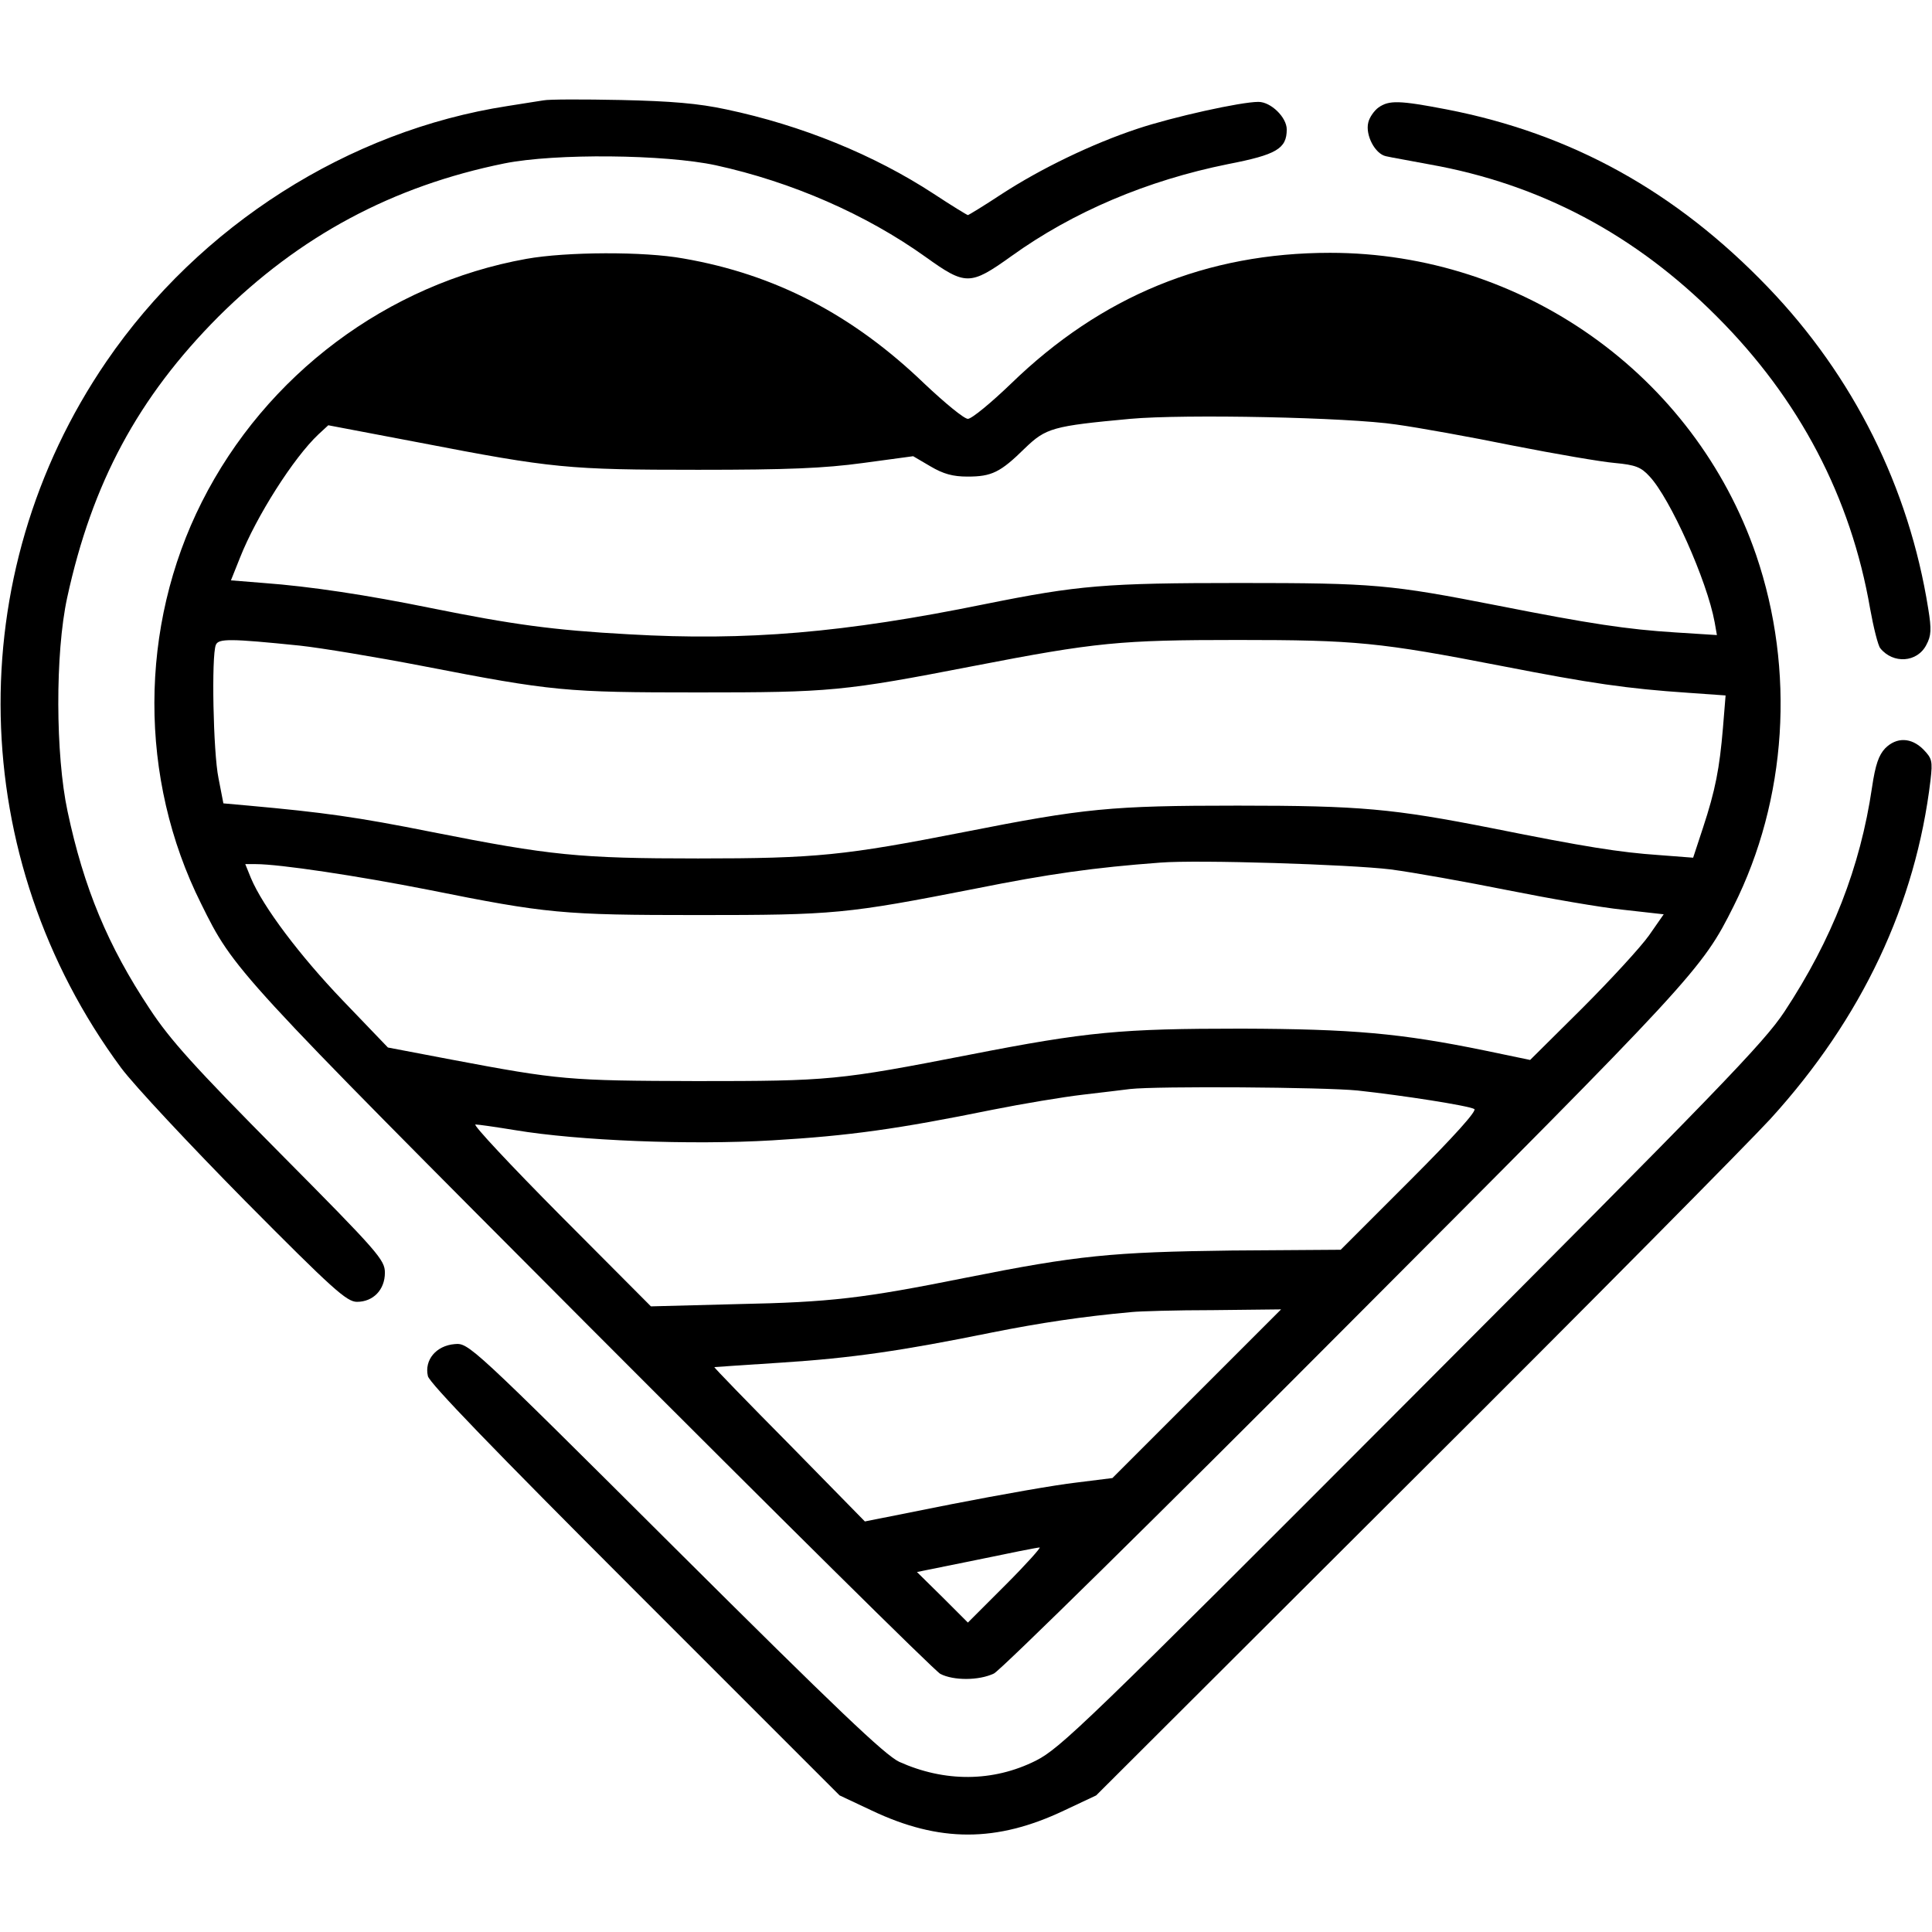
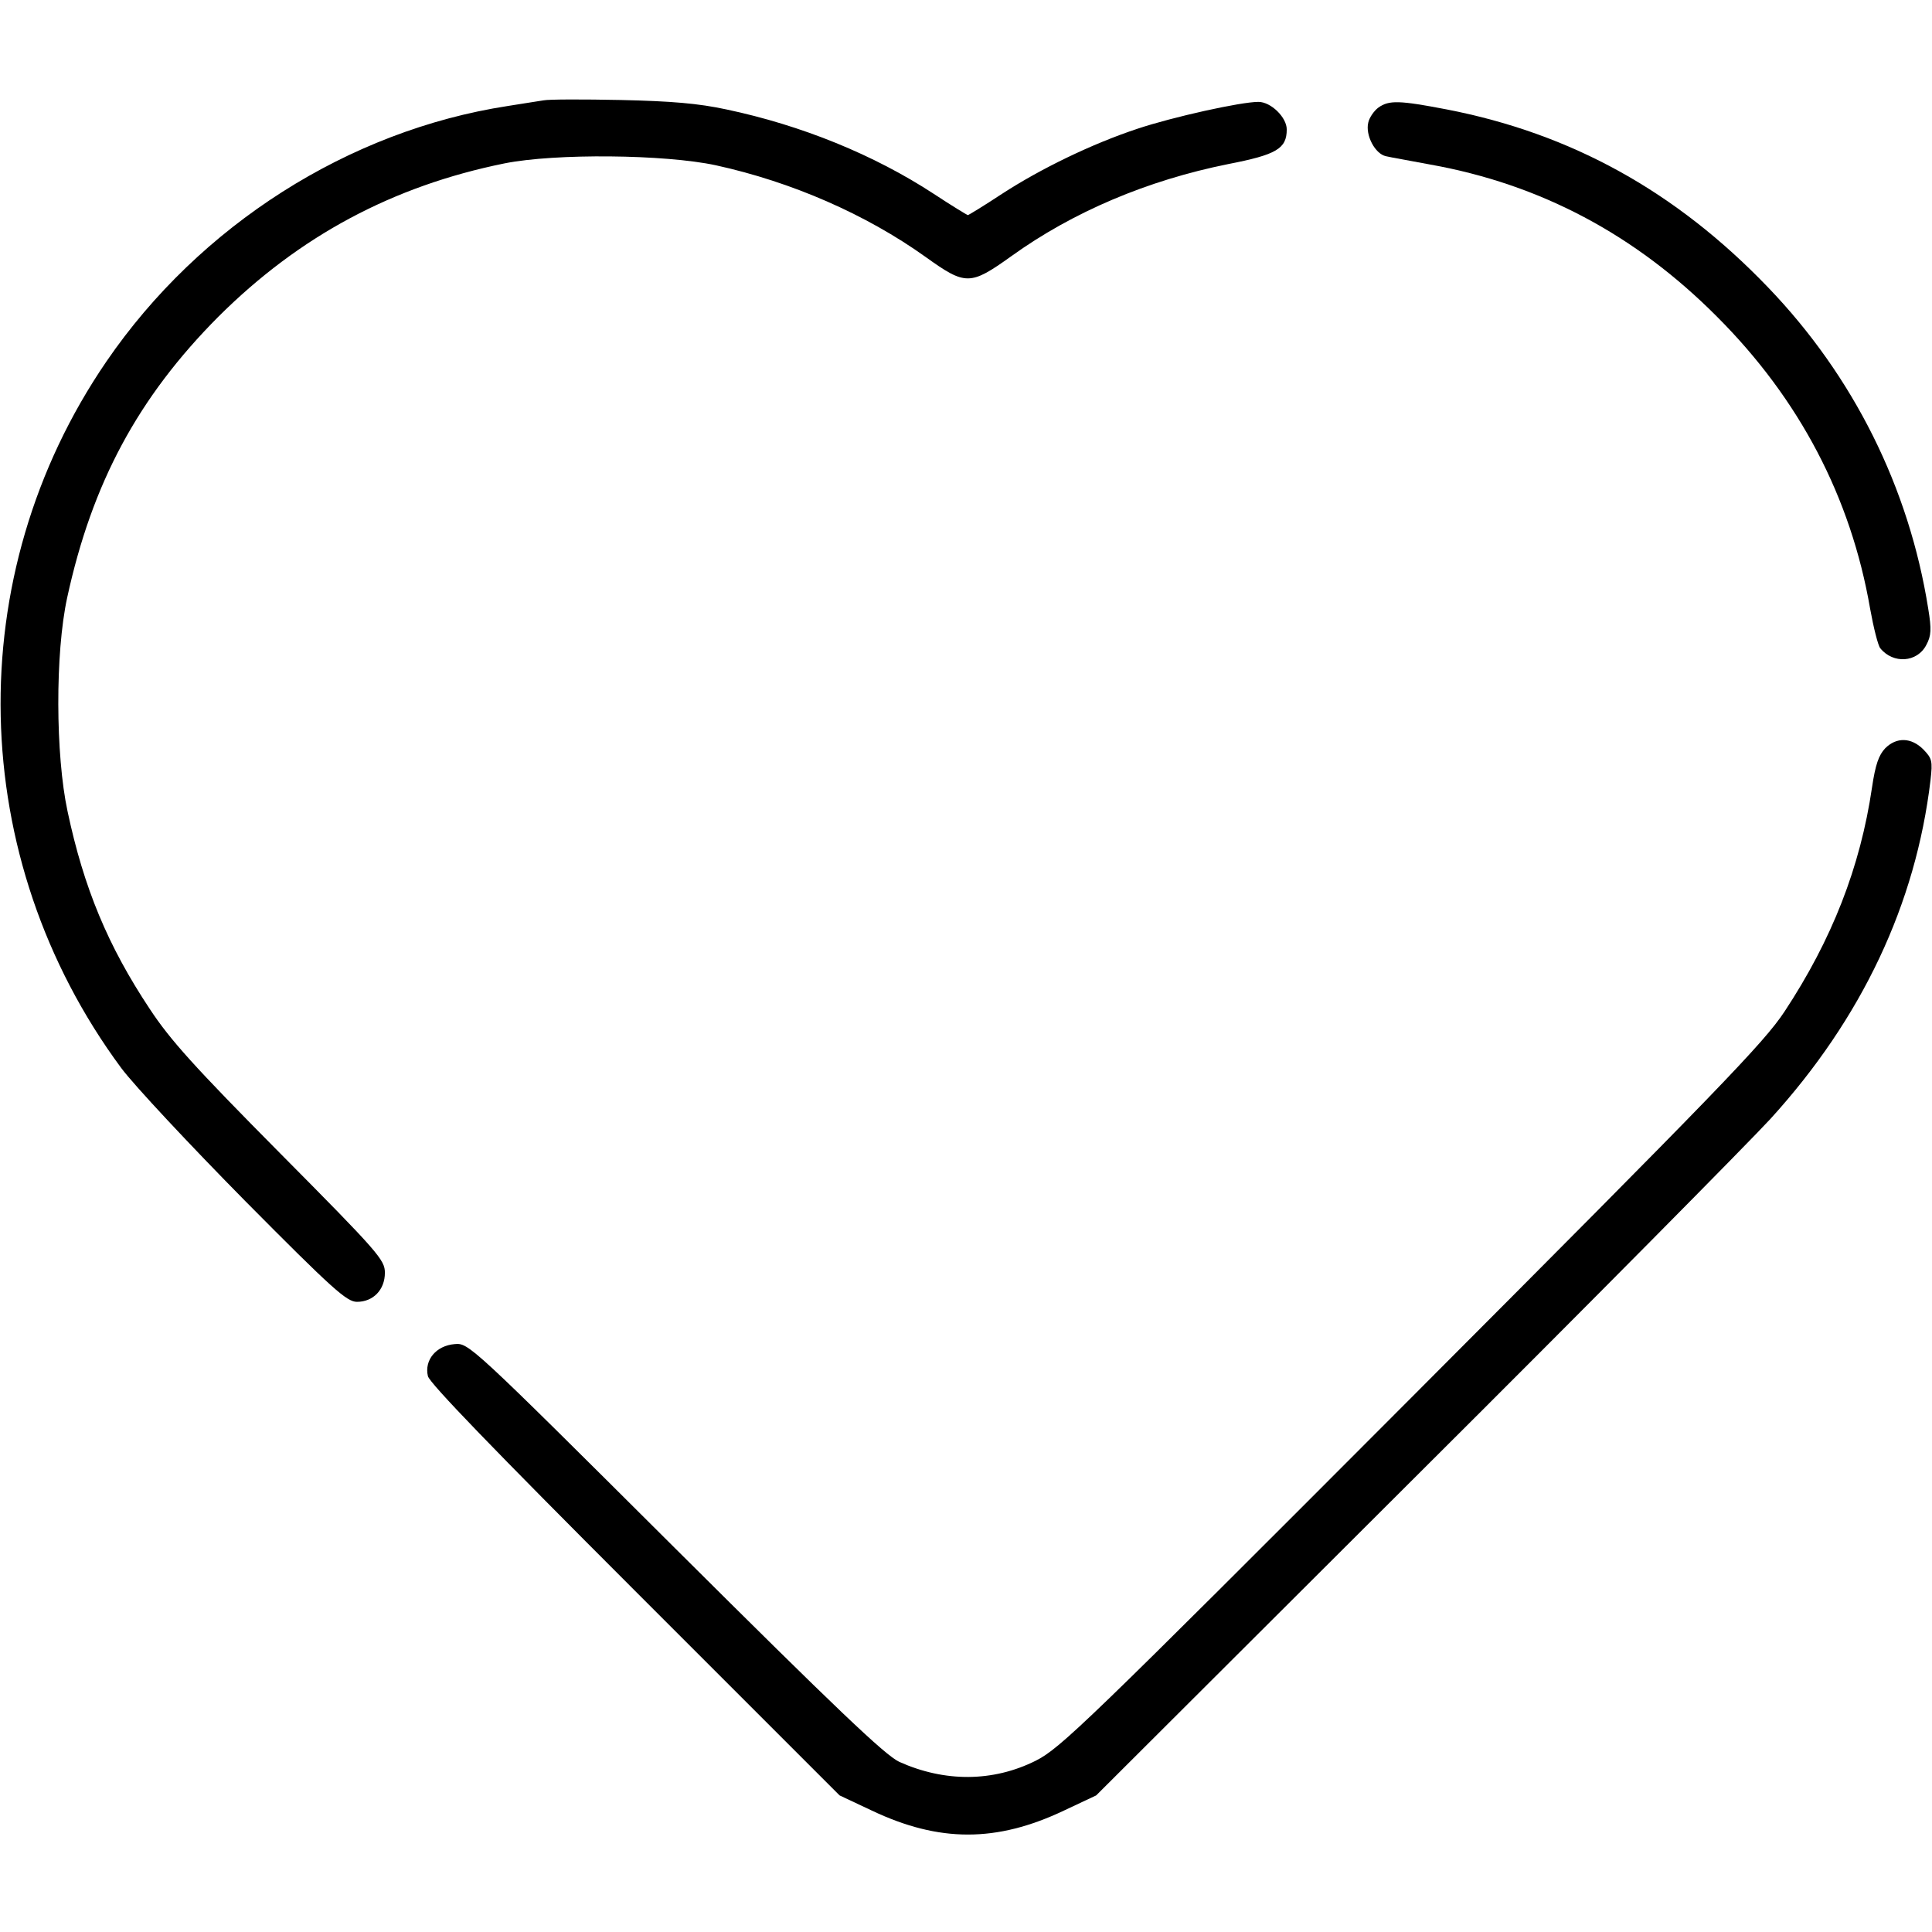
<svg xmlns="http://www.w3.org/2000/svg" version="1.0" width="512pt" height="512pt" viewBox="0 0 512 512" preserveAspectRatio="xMidYMid meet">
  <g transform="translate(0,512) scale(0.1,-0.1)" fill="#000000" stroke="none">
    <path d="M1440 4854 c-14 -2 -56 -9 -95 -15 -421 -65 -816 -316 -1063 -677 -388 -567 -372 -1316 39 -1872 35 -47 183 -205 329 -353 232 -234 269 -267 296 -267 43 0 74 32 74 77 0 34 -16 53 -278 317 -227 229 -291 300 -345 382 -111 167 -175 321 -218 524 -32 149 -33 419 -1 566 66 304 188 531 401 745 215 214 462 346 758 406 135 27 425 24 560 -5 201 -44 398 -130 556 -243 106 -76 118 -76 227 2 164 118 361 201 574 244 129 25 156 41 156 92 0 32 -42 73 -75 73 -47 0 -227 -40 -320 -71 -121 -40 -257 -106 -360 -173 -47 -31 -88 -56 -90 -56 -2 0 -43 25 -90 56 -159 104 -351 182 -550 224 -74 16 -146 22 -280 25 -99 2 -191 2 -205 -1z" />
-     <path d="M3653 4835 c-11 -8 -24 -26 -27 -40 -8 -33 18 -83 47 -89 12 -3 65 -12 117 -22 291 -52 543 -185 760 -403 219 -219 355 -479 406 -774 9 -50 21 -98 27 -105 34 -42 98 -38 122 9 13 24 14 41 5 96 -51 321 -198 616 -425 852 -244 254 -521 407 -851 471 -125 24 -153 25 -181 5z" />
-     <path d="M1395 4434 c-368 -66 -690 -307 -860 -644 -167 -331 -168 -733 -2 -1065 87 -176 89 -178 1031 -1123 496 -497 913 -910 928 -918 35 -18 102 -18 142 1 17 8 435 419 927 913 931 933 949 952 1033 1120 142 283 164 626 60 931 -164 478 -620 801 -1129 801 -327 0 -606 -114 -846 -347 -53 -51 -104 -93 -114 -93 -10 0 -61 42 -115 93 -190 183 -396 290 -639 332 -104 19 -310 18 -416 -1z m2305 -439 c58 -8 197 -33 310 -56 112 -22 234 -43 270 -46 54 -5 69 -11 91 -35 55 -58 153 -277 173 -387 l6 -34 -110 7 c-128 8 -227 23 -470 71 -286 56 -327 60 -685 60 -356 0 -427 -6 -675 -56 -373 -76 -631 -98 -943 -80 -202 11 -309 26 -527 70 -167 34 -318 57 -441 66 l-87 7 24 60 c43 109 142 265 208 327 l26 24 242 -46 c352 -68 394 -72 738 -72 238 0 334 4 437 18 l133 18 46 -27 c34 -20 59 -27 98 -27 64 0 87 11 152 75 56 54 74 59 279 78 144 13 579 4 705 -15z m-2905 -586 c55 -6 201 -30 325 -54 345 -67 379 -70 730 -70 350 0 385 3 730 70 325 63 389 69 700 69 312 0 376 -6 700 -69 236 -46 331 -60 494 -71 l99 -7 -7 -86 c-9 -107 -20 -165 -53 -265 l-26 -79 -91 7 c-103 7 -197 22 -441 71 -264 52 -349 60 -675 60 -336 0 -406 -7 -725 -70 -316 -62 -391 -70 -705 -70 -315 0 -392 8 -705 70 -200 40 -288 52 -486 70 l-67 6 -13 67 c-14 68 -19 324 -7 353 7 17 37 17 223 -2z m2890 -593 c61 -8 200 -33 310 -55 110 -22 248 -46 307 -52 l107 -12 -39 -56 c-22 -31 -102 -118 -177 -193 l-138 -137 -120 25 c-224 46 -351 57 -645 58 -319 0 -408 -8 -720 -69 -349 -68 -371 -70 -725 -70 -339 1 -363 3 -649 57 l-168 32 -119 124 c-115 120 -212 249 -244 325 l-15 37 28 0 c63 0 269 -31 457 -68 314 -63 355 -67 715 -67 362 0 393 3 735 70 194 39 315 56 490 69 100 8 503 -5 610 -18z m-87 -586 c120 -13 293 -40 309 -49 8 -4 -53 -72 -171 -190 l-183 -183 -289 -2 c-318 -4 -408 -13 -704 -72 -274 -55 -359 -65 -605 -70 l-230 -6 -240 241 c-132 133 -233 241 -225 241 8 0 56 -7 105 -15 168 -28 465 -40 682 -27 204 12 332 30 583 81 80 16 188 34 240 40 52 6 109 13 125 15 71 8 514 5 603 -4z m-427 -804 l-223 -223 -96 -12 c-54 -6 -201 -32 -329 -57 l-231 -46 -200 204 c-110 111 -200 204 -199 205 1 0 82 6 179 12 185 12 317 31 558 80 126 25 237 42 370 54 19 2 116 5 215 5 l180 2 -224 -224z m-506 -506 l-100 -100 -67 67 -68 67 158 32 c86 18 161 33 167 33 5 1 -35 -44 -90 -99z" />
+     <path d="M3653 4835 c-11 -8 -24 -26 -27 -40 -8 -33 18 -83 47 -89 12 -3 65 -12 117 -22 291 -52 543 -185 760 -403 219 -219 355 -479 406 -774 9 -50 21 -98 27 -105 34 -42 98 -38 122 9 13 24 14 41 5 96 -51 321 -198 616 -425 852 -244 254 -521 407 -851 471 -125 24 -153 25 -181 5" />
    <path d="M4996 3137 c-17 -18 -26 -43 -35 -104 -31 -211 -106 -403 -232 -594 -55 -83 -173 -205 -988 -1022 -866 -868 -931 -930 -996 -963 -114 -57 -242 -57 -362 -3 -38 18 -166 140 -594 566 -545 543 -547 544 -584 541 -49 -4 -81 -42 -71 -85 5 -19 172 -192 549 -569 l542 -542 85 -40 c179 -85 331 -85 510 0 l85 40 844 842 c464 462 888 891 943 951 243 267 385 570 424 897 6 52 4 58 -19 82 -32 32 -71 33 -101 3z" />
  </g>
</svg>